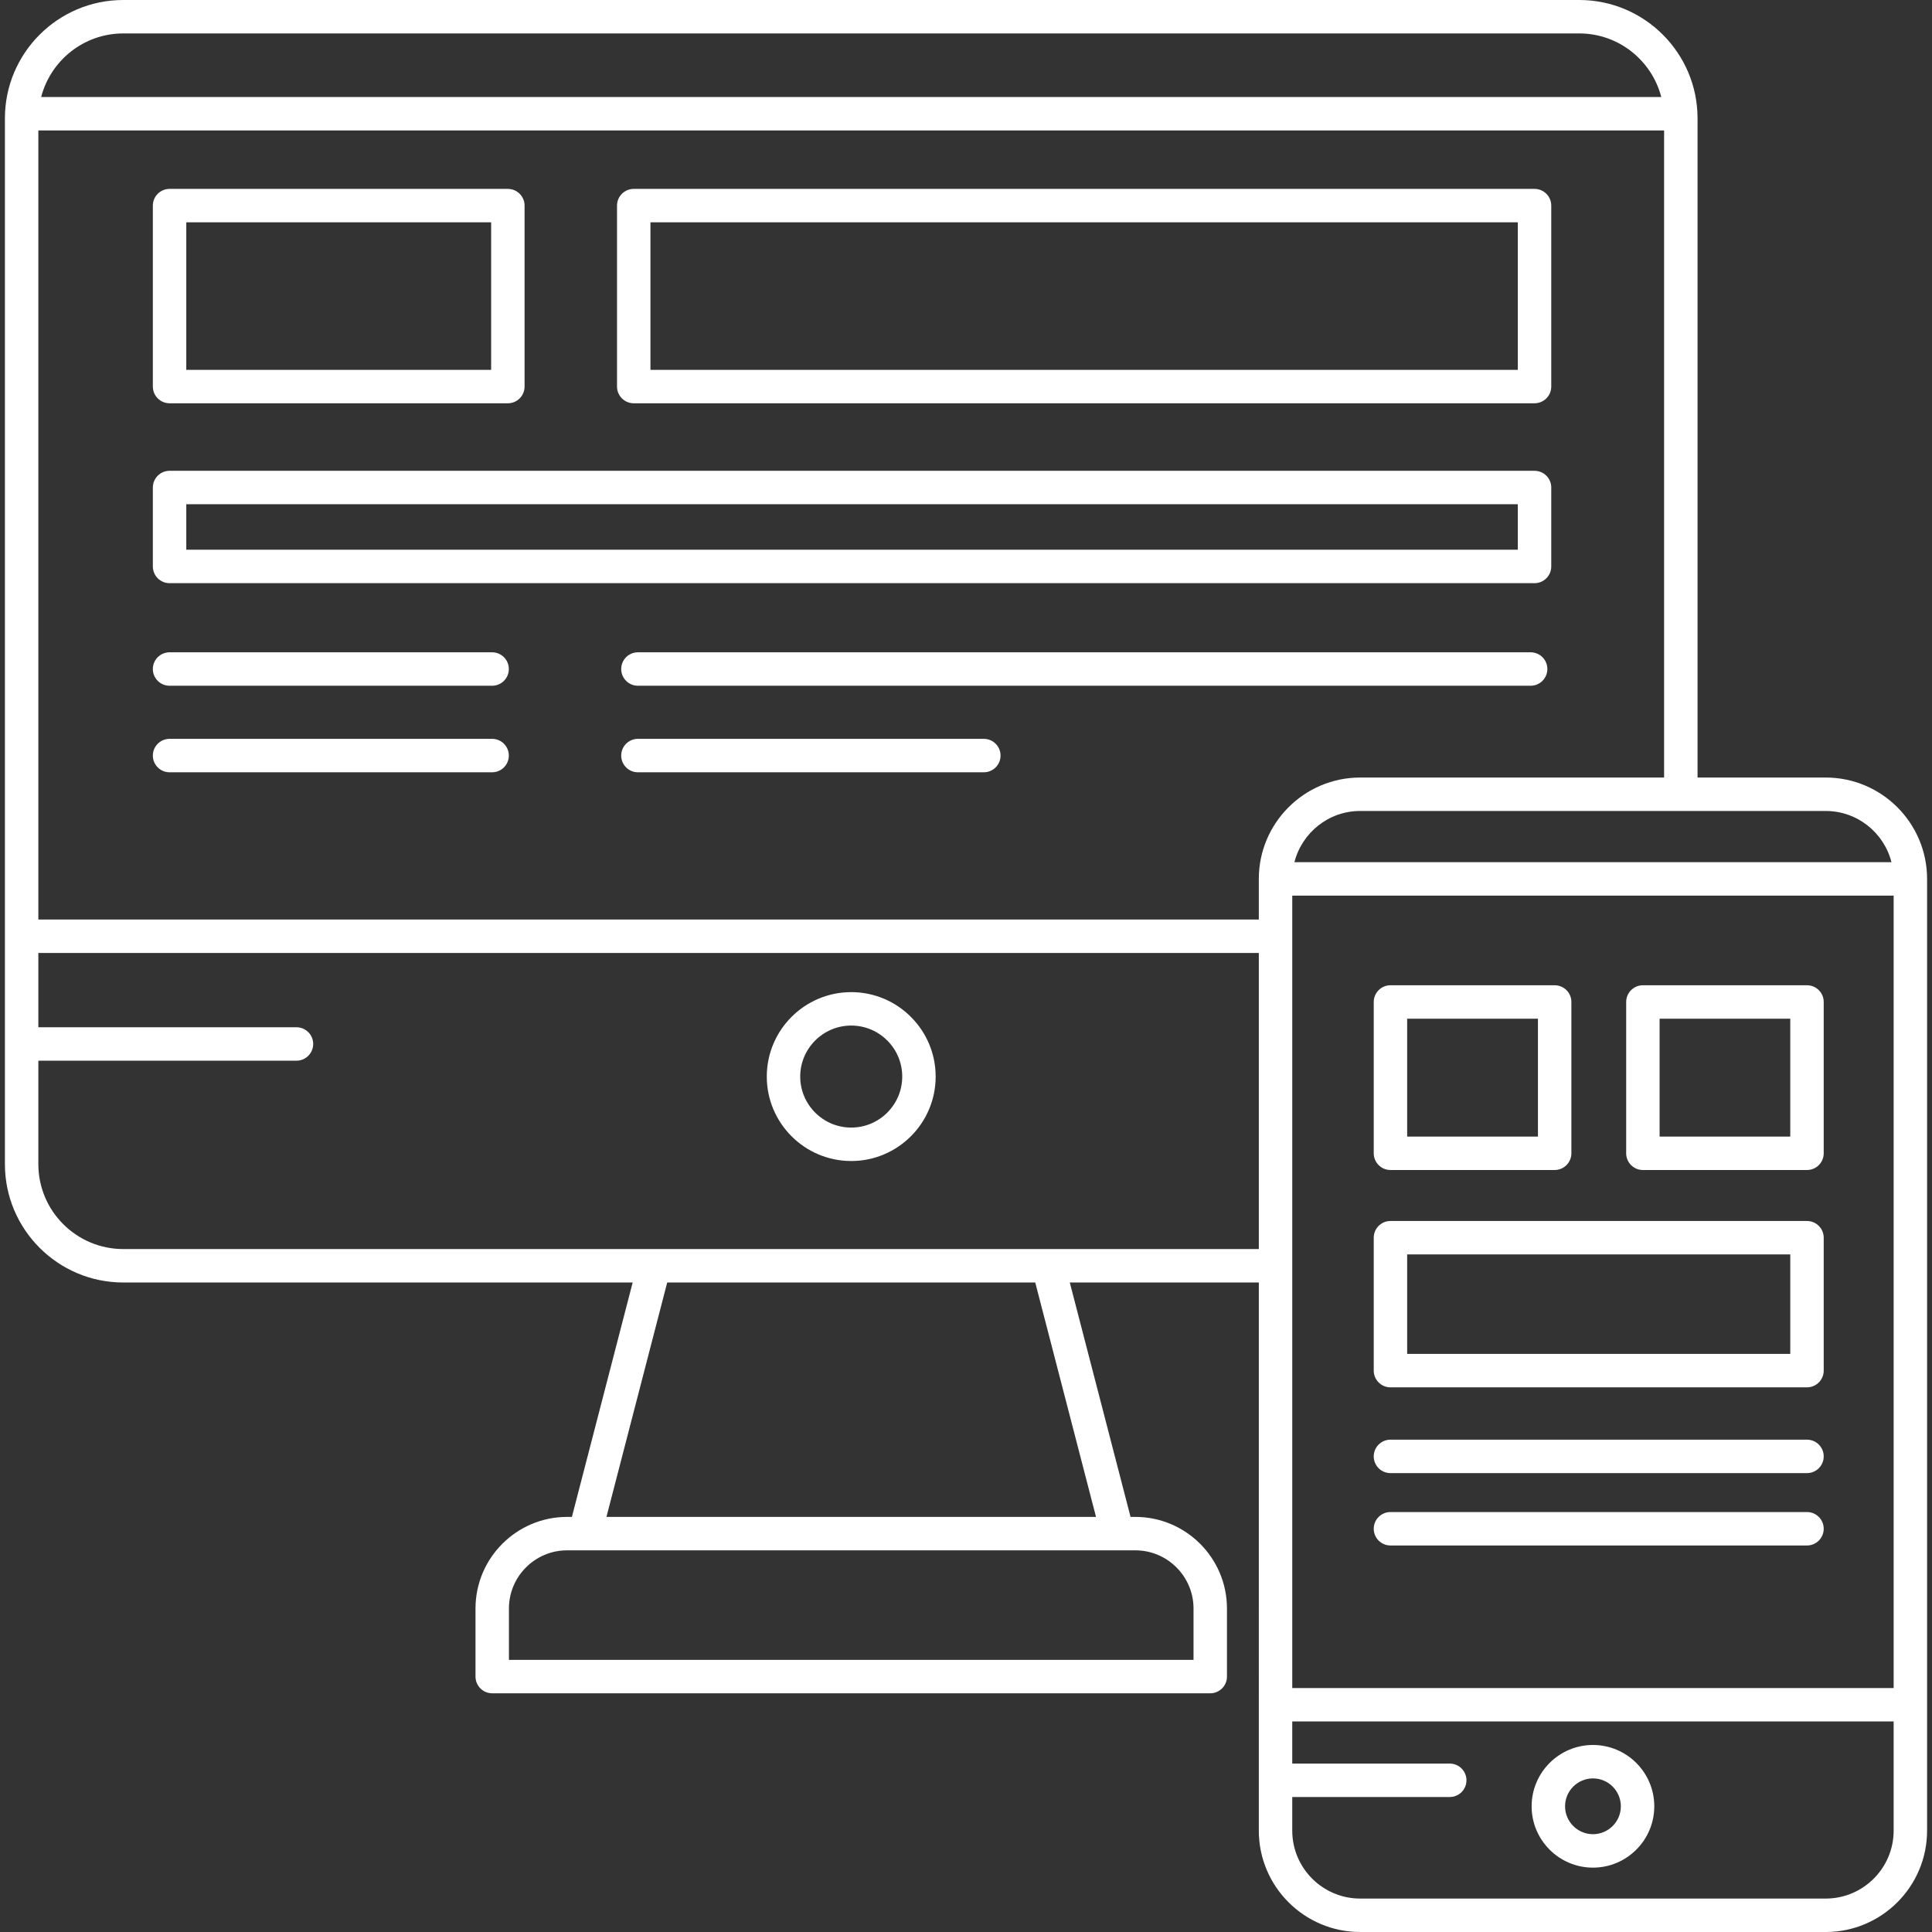
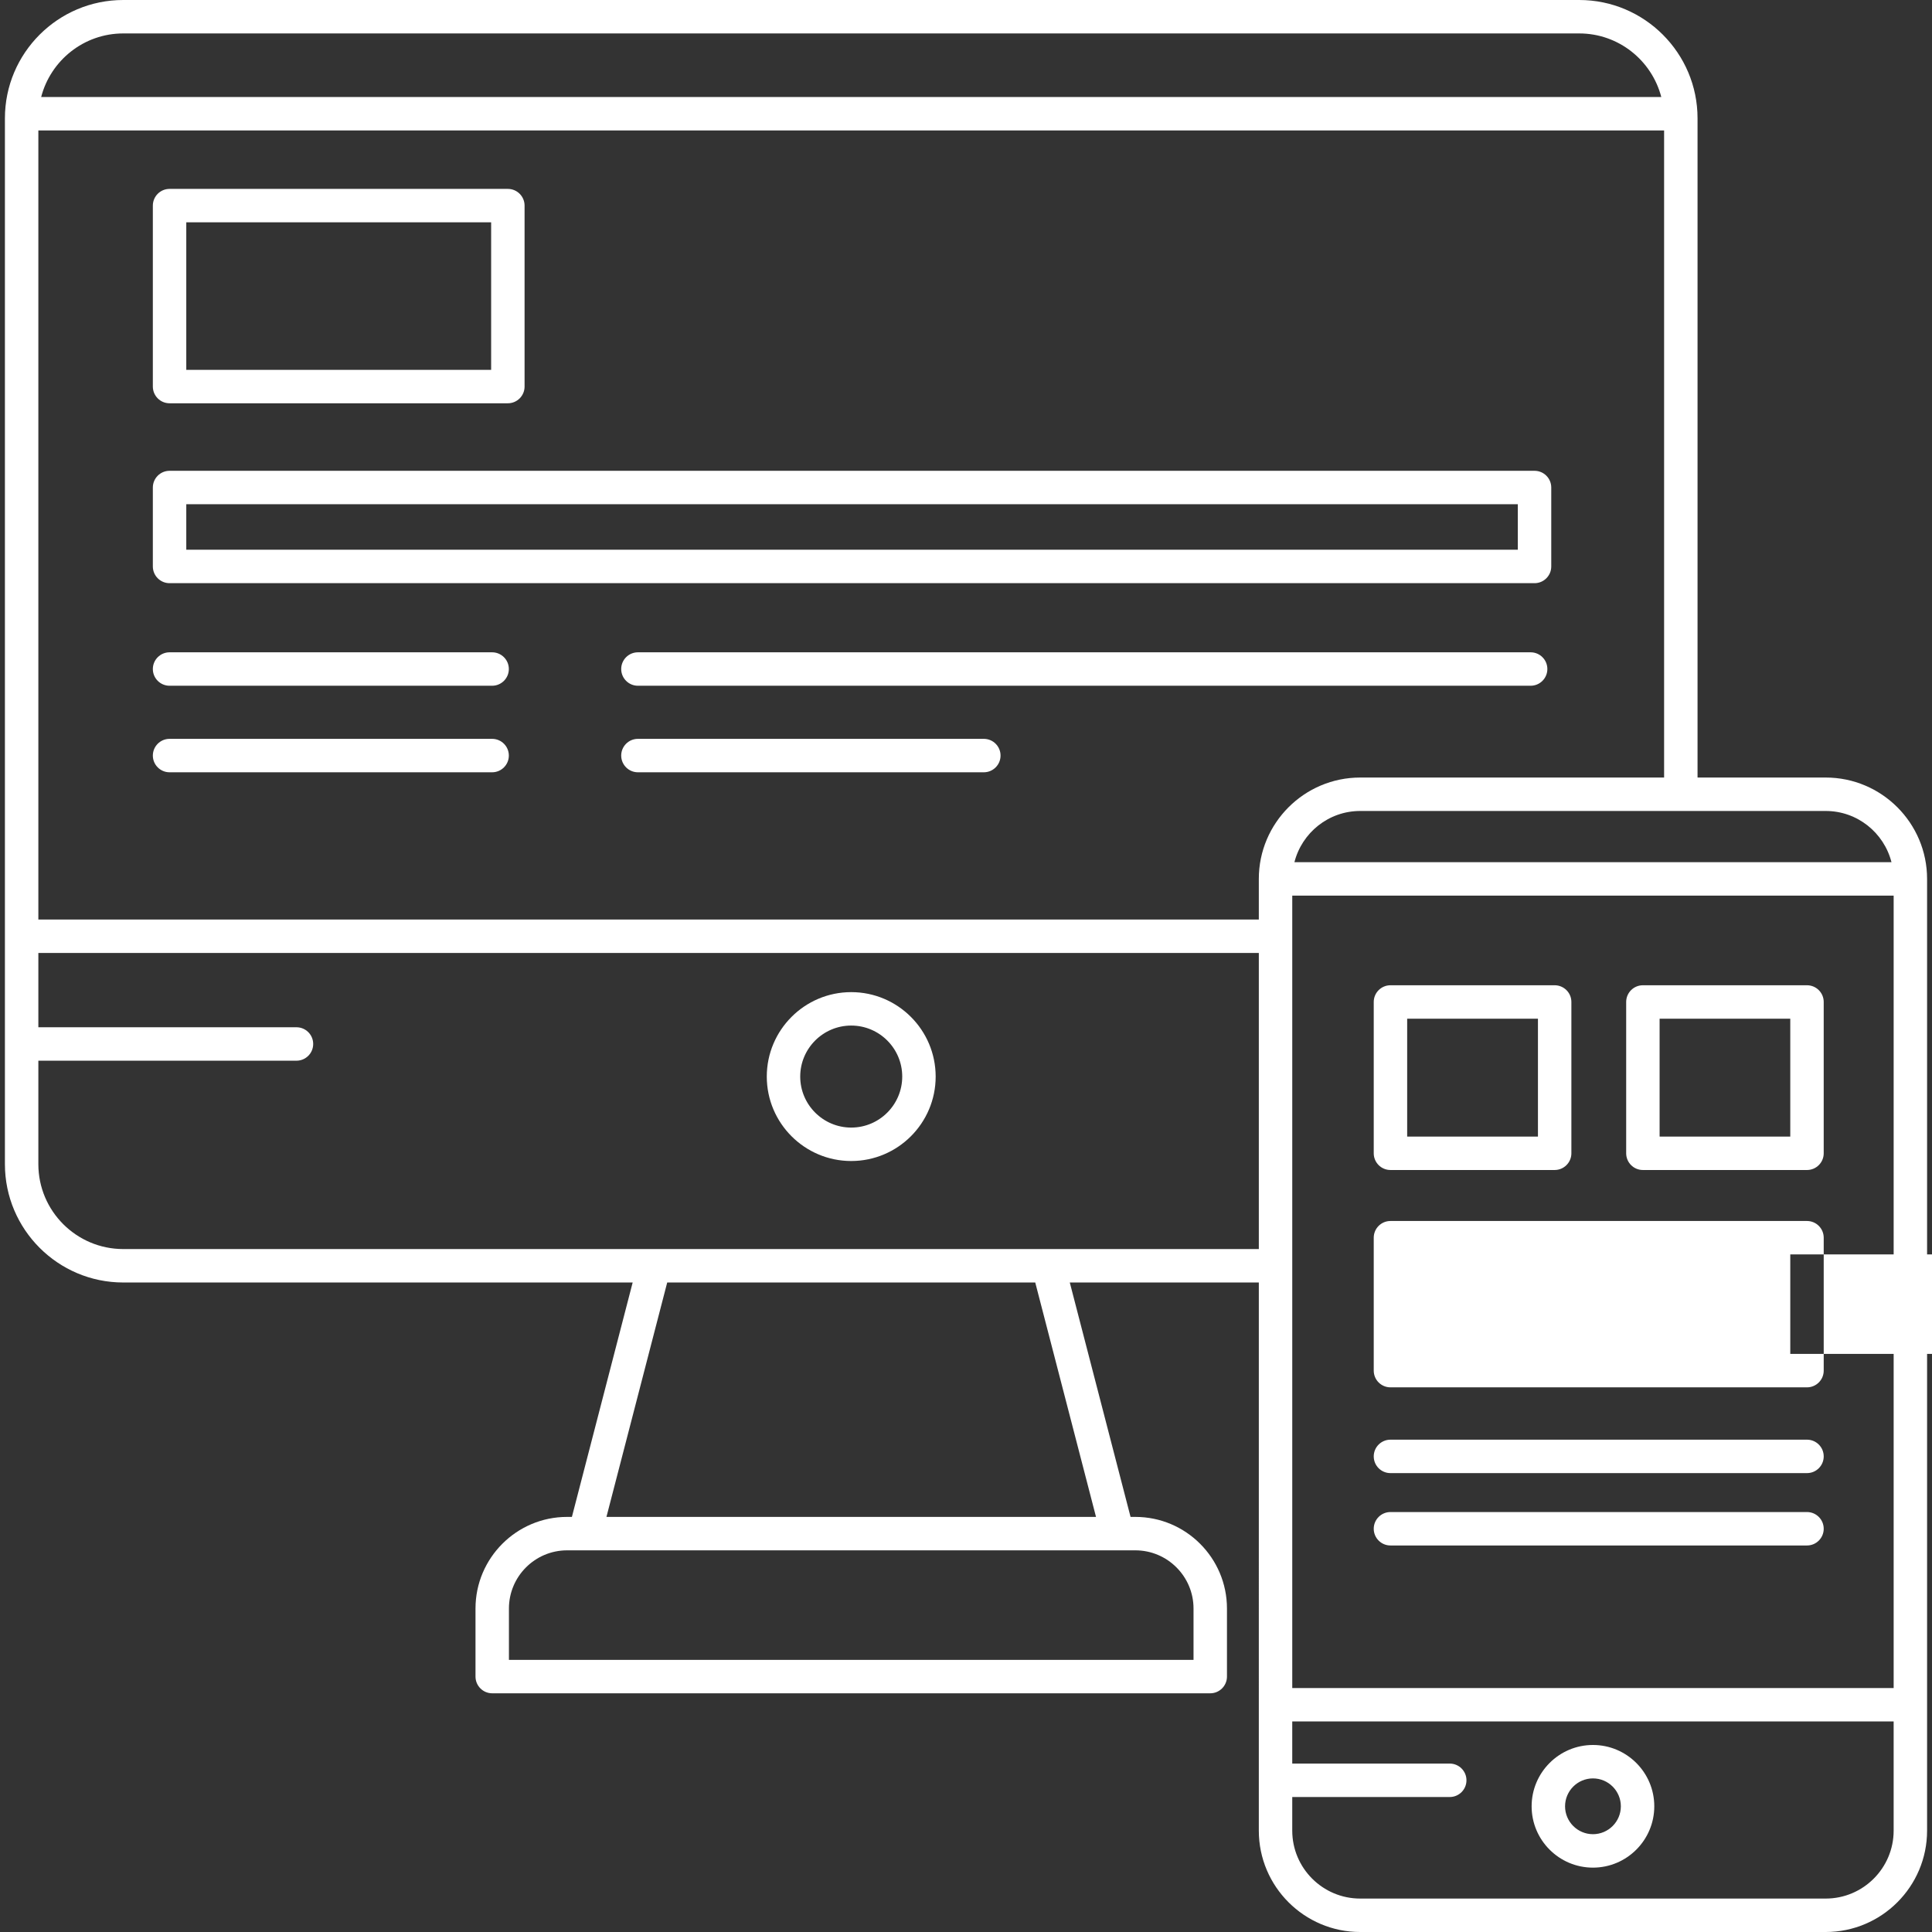
<svg xmlns="http://www.w3.org/2000/svg" fill="#ffffff" width="60px" height="60px" version="1.1" id="Capa_1" viewBox="0 0 491.148 491.148" xml:space="preserve">
  <rect x="0" y="0" width="491.148" height="491.148" fill="#333333" stroke="none" />
  <g id="SVGRepo_bgCarrier" stroke-width="0" />
  <g id="SVGRepo_tracerCarrier" stroke-linecap="round" stroke-linejoin="round" />
  <g id="SVGRepo_iconCarrier">
    <g>
      <path d="M216.396,252.217c-11.836,0-21.466,9.63-21.466,21.467c0,11.836,9.629,21.466,21.466,21.466 c11.837,0,21.467-9.629,21.467-21.466C237.862,261.847,228.232,252.217,216.396,252.217z M216.396,286.649 c-7.149,0-12.966-5.816-12.966-12.966c0-7.15,5.816-12.967,12.966-12.967c7.15,0,12.967,5.817,12.967,12.967 C229.362,280.833,223.545,286.649,216.396,286.649z" />
      <path d="M464.13,197.664h-32.585V30.074C431.545,13.491,418.054,0,401.472,0H31.324C14.741,0,1.25,13.491,1.25,30.074v265.883 c0,16.583,13.491,30.074,30.074,30.074h129.511l-15.448,59.592h-1.221c-12.84,0-23.286,10.447-23.286,23.288v17.303 c0,2.347,1.903,4.25,4.25,4.25h182.535c2.347,0,4.25-1.903,4.25-4.25v-17.303c0-12.841-10.447-23.288-23.289-23.288h-1.22 l-15.449-59.592h48.057V465.38c0,14.209,11.56,25.768,25.769,25.768H464.13c14.209,0,25.768-11.56,25.768-25.77V223.433 C489.898,209.224,478.339,197.664,464.13,197.664z M328.514,227.684l152.885-0.001v201.443H328.514V227.684z M480.848,219.183 l-151.783,0.001c1.901-7.47,8.665-13.02,16.718-13.02H464.13C472.183,206.164,478.946,211.713,480.848,219.183z M345.782,197.664 c-14.209,0-25.769,11.56-25.769,25.77v10.321H9.75V33.16h413.295v164.504H345.782z M31.324,8.5h370.147 c10.023,0,18.446,6.881,20.858,16.16H10.465C12.877,15.381,21.301,8.5,31.324,8.5z M303.415,408.911v13.053H129.38v-13.053 c0-8.154,6.633-14.788,14.786-14.788h144.46C296.781,394.123,303.415,400.757,303.415,408.911z M278.626,385.623H154.169 l15.448-59.592h93.56L278.626,385.623z M31.324,317.531c-11.896,0-21.574-9.678-21.574-21.574v-26.31h65.618 c2.347,0,4.25-1.903,4.25-4.25c0-2.347-1.903-4.25-4.25-4.25H9.75v-18.893h310.264v75.276H31.324z M464.13,482.648H345.782 c-9.522,0-17.269-7.747-17.269-17.268v-8.548h40.037c2.347,0,4.25-1.903,4.25-4.25s-1.903-4.25-4.25-4.25h-40.037v-10.706h152.885 v27.753C481.398,474.901,473.652,482.648,464.13,482.648z" />
      <path d="M404.956,443.603c-8.596,0-15.59,6.995-15.59,15.592c0,8.596,6.994,15.59,15.59,15.59c8.597,0,15.592-6.994,15.592-15.591 C420.548,450.597,413.553,443.603,404.956,443.603z M404.956,466.284c-3.909,0-7.09-3.181-7.09-7.09 c0-3.911,3.181-7.092,7.09-7.092c3.911,0,7.092,3.181,7.092,7.091C412.048,463.103,408.867,466.284,404.956,466.284z" />
      <path d="M459.369,250.47h-41.718c-2.347,0-4.25,1.903-4.25,4.25v38.465c0,2.347,1.903,4.25,4.25,4.25h41.718 c2.347,0,4.25-1.903,4.25-4.25V254.72C463.619,252.373,461.716,250.47,459.369,250.47z M455.119,288.935h-33.218V258.97h33.218 V288.935z" />
      <path d="M353.478,297.435h41.745c2.347,0,4.25-1.903,4.25-4.25V254.72c0-2.347-1.903-4.25-4.25-4.25h-41.745 c-2.347,0-4.25,1.903-4.25,4.25v38.465C349.228,295.532,351.13,297.435,353.478,297.435z M357.728,258.97h33.245v29.965h-33.245 V258.97z" />
-       <path d="M459.369,310.397H353.478c-2.347,0-4.25,1.903-4.25,4.25v33.789c0,2.347,1.903,4.25,4.25,4.25h105.892 c2.347,0,4.25-1.903,4.25-4.25v-33.789C463.619,312.3,461.716,310.397,459.369,310.397z M455.119,344.187h-97.392v-25.289h97.392 V344.187z" />
+       <path d="M459.369,310.397H353.478c-2.347,0-4.25,1.903-4.25,4.25v33.789c0,2.347,1.903,4.25,4.25,4.25h105.892 c2.347,0,4.25-1.903,4.25-4.25v-33.789C463.619,312.3,461.716,310.397,459.369,310.397z M455.119,344.187v-25.289h97.392 V344.187z" />
      <path d="M459.369,365.99H353.478c-2.347,0-4.25,1.903-4.25,4.25s1.903,4.25,4.25,4.25h105.892c2.347,0,4.25-1.903,4.25-4.25 S461.716,365.99,459.369,365.99z" />
      <path d="M459.369,384.387H353.478c-2.347,0-4.25,1.903-4.25,4.25s1.903,4.25,4.25,4.25h105.892c2.347,0,4.25-1.903,4.25-4.25 S461.716,384.387,459.369,384.387z" />
-       <path d="M390.106,48.02h-229c-2.347,0-4.25,1.903-4.25,4.25v46c0,2.347,1.903,4.25,4.25,4.25h229c2.347,0,4.25-1.903,4.25-4.25v-46 C394.356,49.922,392.454,48.02,390.106,48.02z M385.856,94.02h-220.5v-37.5h220.5V94.02z" />
      <path d="M43.106,102.52h86c2.347,0,4.25-1.903,4.25-4.25v-46c0-2.347-1.903-4.25-4.25-4.25h-86c-2.347,0-4.25,1.903-4.25,4.25v46 C38.856,100.617,40.759,102.52,43.106,102.52z M47.356,56.52h77.5v37.5h-77.5V56.52z" />
      <path d="M390.106,119.687h-347c-2.347,0-4.25,1.903-4.25,4.25v20.067c0,2.347,1.903,4.25,4.25,4.25h347 c2.347,0,4.25-1.903,4.25-4.25v-20.067C394.356,121.589,392.454,119.687,390.106,119.687z M385.856,139.754h-338.5v-11.567h338.5 V139.754z" />
      <path d="M125.106,165.828h-82c-2.347,0-4.25,1.903-4.25,4.25s1.903,4.25,4.25,4.25h82c2.347,0,4.25-1.903,4.25-4.25 S127.454,165.828,125.106,165.828z" />
      <path d="M125.106,187.828h-82c-2.347,0-4.25,1.903-4.25,4.25s1.903,4.25,4.25,4.25h82c2.347,0,4.25-1.903,4.25-4.25 S127.454,187.828,125.106,187.828z" />
      <path d="M389.115,165.828H162.17c-2.347,0-4.25,1.903-4.25,4.25s1.903,4.25,4.25,4.25h226.945c2.347,0,4.25-1.903,4.25-4.25 S391.462,165.828,389.115,165.828z" />
      <path d="M250.106,187.828H162.17c-2.347,0-4.25,1.903-4.25,4.25s1.903,4.25,4.25,4.25h87.936c2.347,0,4.25-1.903,4.25-4.25 S252.454,187.828,250.106,187.828z" />
    </g>
  </g>
</svg>